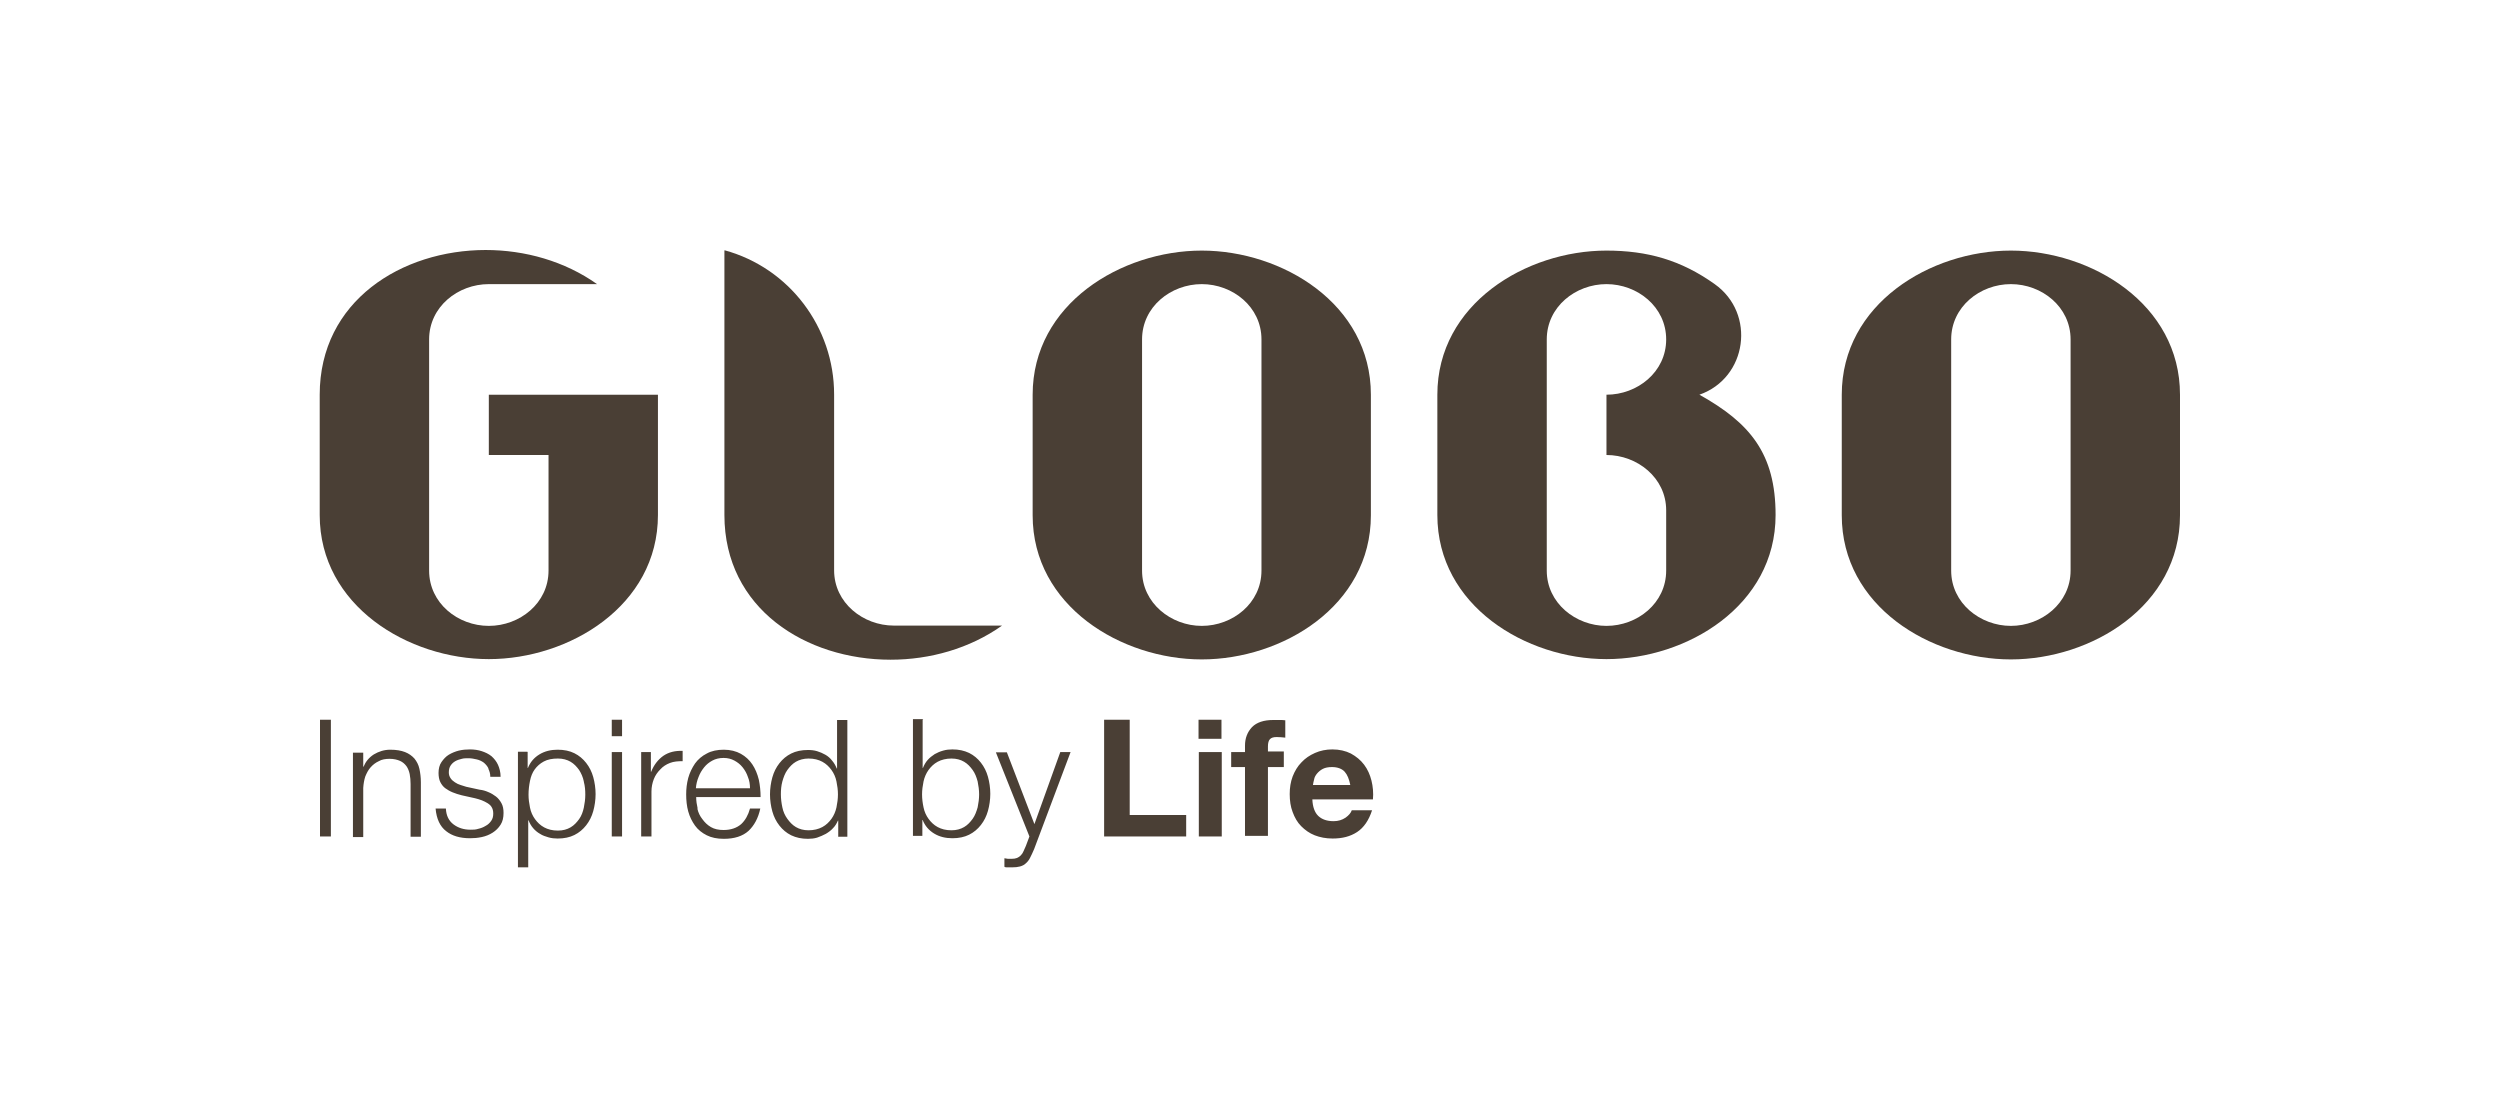
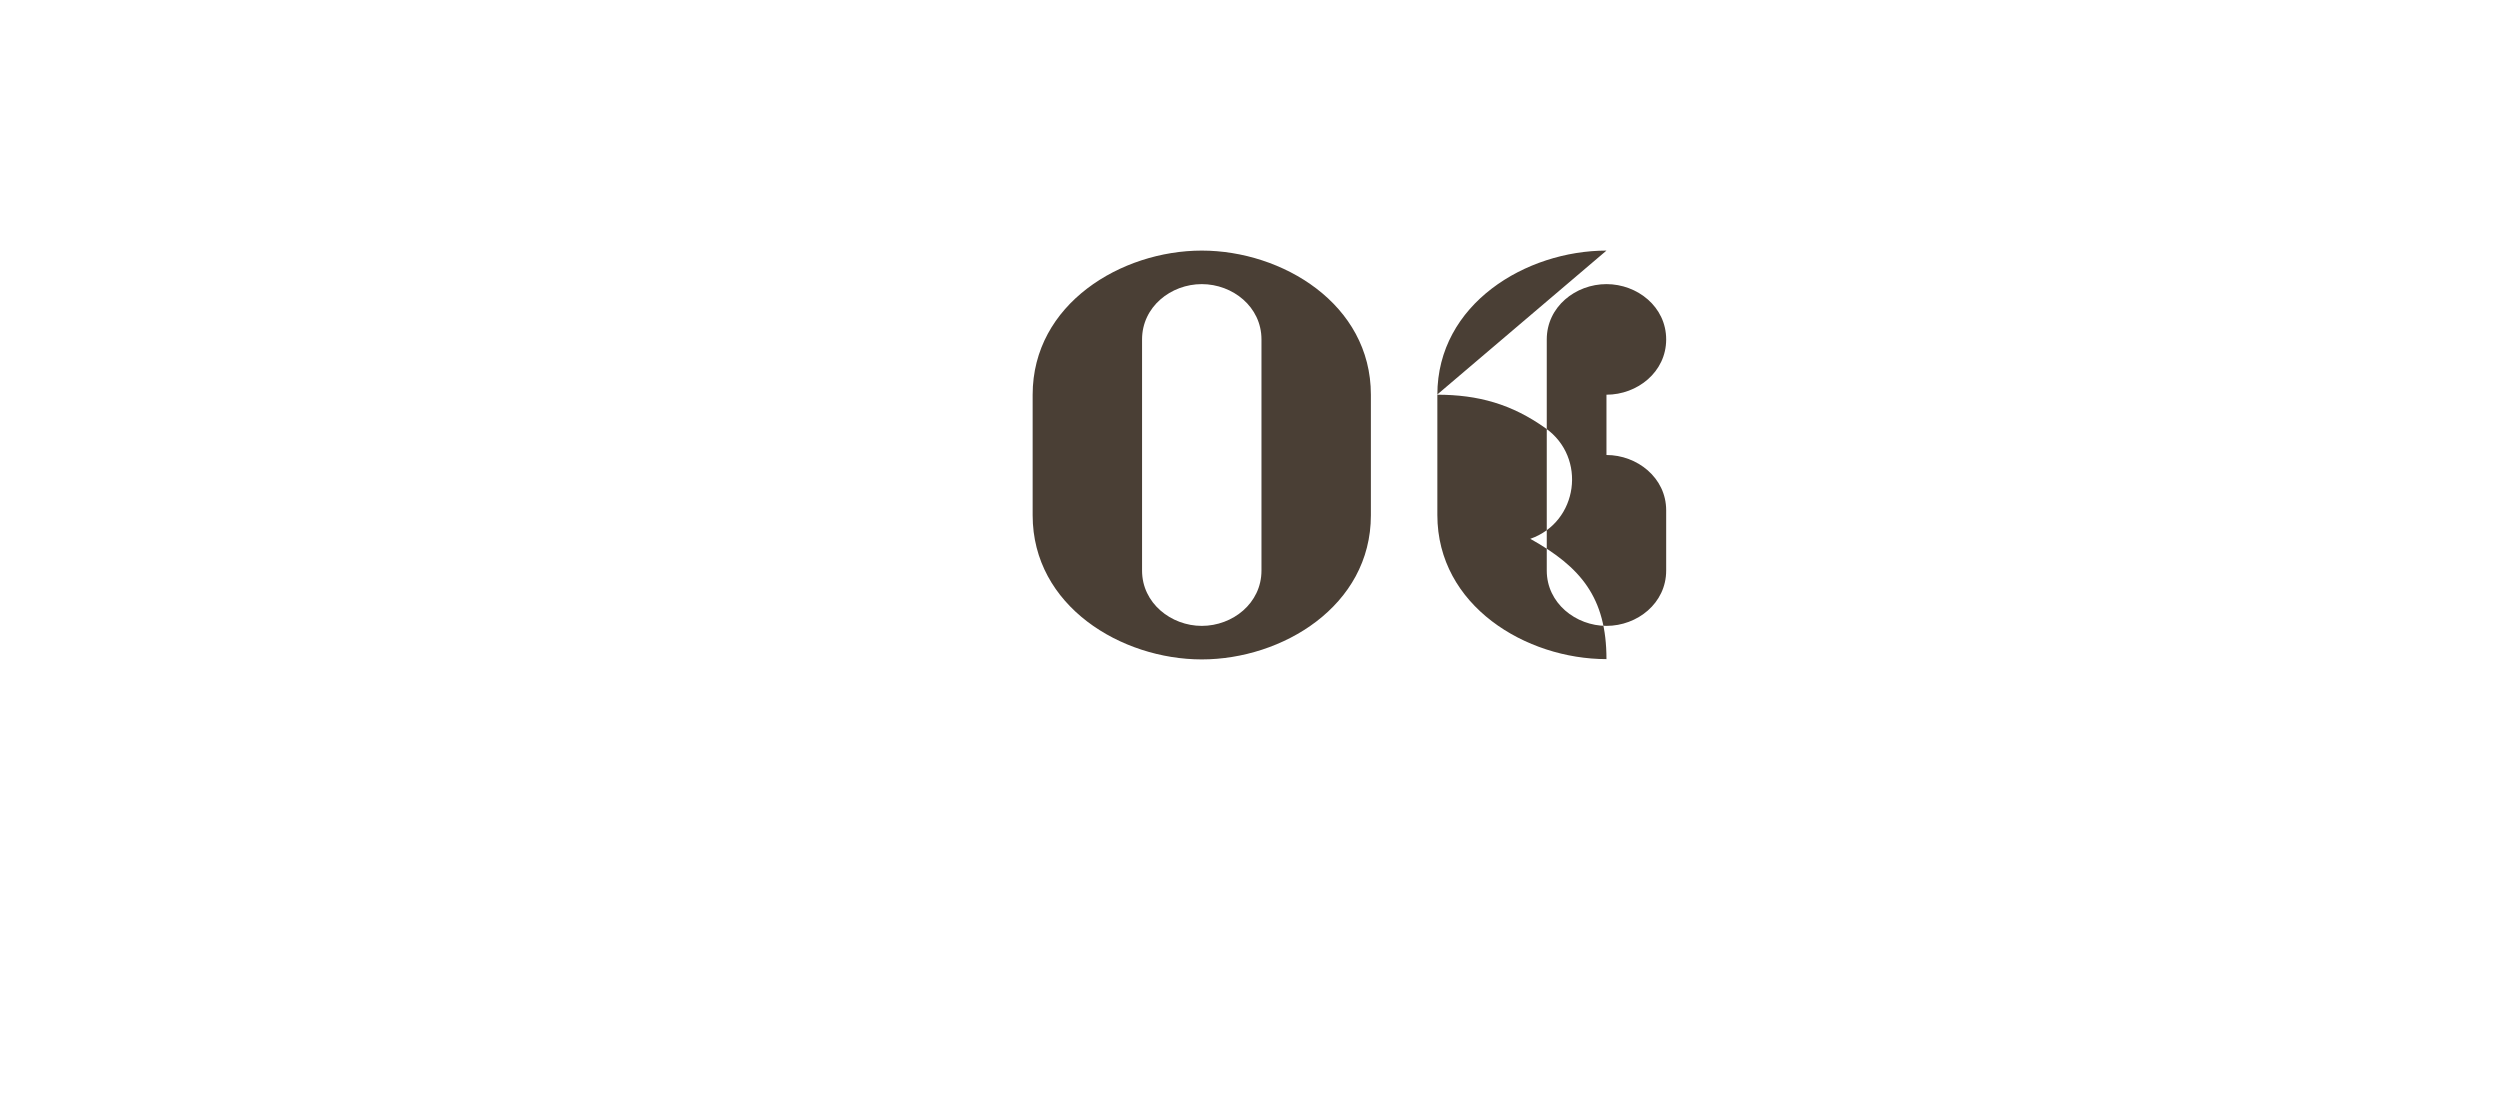
<svg xmlns="http://www.w3.org/2000/svg" id="Livello_1" data-name="Livello 1" viewBox="0 0 85 38">
  <defs>
    <style>
      .cls-1 {
        fill: #4a3f35;
      }
    </style>
  </defs>
-   <path class="cls-1" d="M11.25,28.44h-.37v-3.97h.37v3.97ZM12.35,25.57v.5h.01c.07-.17.18-.31.35-.42.17-.1.35-.16.56-.16s.37.03.5.08c.13.05.24.13.32.22.08.1.14.21.17.35.03.14.05.29.05.46v1.85h-.35v-1.79c0-.12-.01-.24-.03-.34-.02-.1-.06-.2-.11-.27-.06-.08-.13-.14-.22-.18s-.21-.07-.35-.07-.27.02-.37.08c-.11.05-.2.12-.28.21-.08.09-.13.19-.18.31-.04.12-.06.25-.07.39v1.67h-.35v-2.87h.35ZM16.61,26.13c-.04-.08-.09-.14-.16-.2-.07-.05-.15-.09-.24-.11-.09-.02-.18-.04-.28-.04-.08,0-.16,0-.23.02-.08.02-.15.04-.22.08-.07.04-.12.09-.16.15-.04.06-.06.14-.06.23,0,.08.02.14.06.2.04.06.09.1.15.14.06.04.12.07.19.09.07.02.13.04.19.06l.46.1c.1.01.2.04.29.08.1.04.18.09.26.15.08.06.14.14.19.23.05.09.07.2.07.33,0,.16-.03.29-.1.4-.07.11-.16.2-.27.27-.11.07-.23.12-.37.15-.14.03-.27.04-.4.04-.34,0-.61-.08-.81-.24-.21-.16-.33-.42-.36-.77h.35c.01.24.1.42.26.54.16.12.35.18.58.18.09,0,.17,0,.26-.03.09-.02.17-.05.25-.1.08-.04.14-.1.19-.17.05-.07.07-.15.07-.25,0-.09-.02-.16-.05-.21-.03-.06-.08-.1-.14-.14-.06-.04-.13-.07-.2-.1-.08-.03-.15-.05-.23-.07l-.45-.1c-.11-.03-.22-.06-.31-.1-.1-.04-.18-.09-.25-.14s-.13-.13-.17-.21c-.04-.08-.06-.19-.06-.31,0-.14.03-.27.1-.37s.15-.19.25-.25c.1-.06.22-.11.34-.14.13-.03.25-.04.38-.04.14,0,.28.02.4.06.12.04.23.09.33.17.09.08.17.18.22.29.05.11.09.25.09.41h-.35c0-.11-.03-.2-.07-.28M17.94,25.57v.54h.01c.08-.2.21-.35.39-.46.18-.11.39-.16.62-.16.22,0,.41.04.57.12.16.08.29.19.4.33.11.14.19.3.24.48.05.18.08.38.08.58s-.03.4-.08.58-.13.34-.24.48c-.11.14-.24.25-.4.33-.16.08-.35.12-.57.12-.1,0-.21-.01-.31-.04-.1-.03-.2-.06-.29-.12-.09-.05-.17-.12-.23-.19-.07-.08-.12-.17-.16-.27h-.01v1.6h-.35v-3.93h.32ZM19.85,26.57c-.03-.15-.09-.28-.16-.39-.08-.11-.17-.21-.29-.28-.12-.07-.26-.11-.43-.11-.19,0-.35.03-.48.1-.13.07-.23.16-.31.27s-.13.24-.16.39c-.03.15-.05.3-.05.47,0,.15.02.29.05.44.03.15.09.28.17.39.08.11.18.21.31.28.13.07.28.11.47.11.17,0,.31-.04.43-.11.12-.07.21-.17.29-.28.08-.11.13-.25.16-.39.03-.15.05-.29.05-.44,0-.15-.01-.29-.05-.44M21.15,25.03h-.35v-.56h.35v.56ZM21.15,28.44h-.35v-2.87h.35v2.87ZM22.13,25.57v.67h.01c.09-.23.23-.41.41-.54.19-.13.41-.18.66-.17v.35c-.16,0-.3.01-.43.06-.13.05-.24.12-.33.22-.09.09-.17.2-.22.33-.05.13-.08.27-.08.42v1.53h-.35v-2.87h.32ZM25.43,26.42c-.04-.12-.1-.23-.18-.33-.08-.1-.17-.17-.28-.23-.11-.06-.23-.09-.37-.09s-.27.03-.38.09c-.11.06-.2.13-.28.23-.08.1-.14.2-.19.33-.05.12-.08.25-.09.38h1.84c0-.13-.02-.26-.07-.38M23.71,27.49c.03.14.09.26.17.36.08.11.17.2.29.27.12.07.26.1.43.1.25,0,.45-.07.6-.2.14-.13.24-.31.3-.53h.35c-.07.33-.21.58-.4.76-.2.18-.48.27-.84.27-.23,0-.42-.04-.58-.12-.16-.08-.3-.19-.4-.33-.1-.14-.18-.3-.23-.48-.05-.18-.07-.38-.07-.58,0-.19.02-.37.07-.56.05-.18.13-.34.23-.49.1-.14.24-.26.4-.34.16-.09.36-.13.58-.13s.42.05.58.14c.16.09.29.21.39.36.1.15.17.32.22.52.04.19.06.39.06.59h-2.19c0,.13.02.26.05.39M28.5,28.44v-.54h-.01c-.04.09-.09.18-.16.25-.07.08-.15.14-.25.2-.09.05-.19.09-.3.13-.1.03-.21.04-.31.04-.22,0-.4-.04-.57-.12-.16-.08-.29-.19-.4-.33-.11-.14-.19-.3-.24-.48s-.08-.38-.08-.58.03-.4.08-.58c.05-.18.13-.34.24-.48s.24-.25.4-.33c.16-.08.35-.12.57-.12.11,0,.21.01.31.04.1.03.19.07.28.12.09.05.17.12.23.2.07.08.12.17.16.27h.01v-1.65h.35v3.97h-.32ZM26.6,27.45c.03.15.09.28.17.39.08.11.17.21.29.28.12.07.26.11.43.11.18,0,.34-.04.47-.11.13-.07.23-.17.31-.28.08-.11.14-.25.17-.39.03-.15.05-.29.05-.44s-.02-.29-.05-.44c-.03-.15-.09-.28-.17-.39-.08-.11-.18-.21-.31-.28-.13-.07-.28-.11-.47-.11-.16,0-.31.04-.43.11-.12.07-.21.17-.29.28-.08.11-.13.25-.17.39-.04.15-.05.29-.05.44s.02.3.05.44M31.37,24.47v1.64h.01c.04-.1.09-.19.16-.27.07-.08.15-.14.24-.2.09-.05.18-.09.29-.12.1-.03.21-.04.31-.04.22,0,.4.04.57.12.16.08.29.19.4.33.11.14.19.3.24.48s.08.38.08.58-.03.4-.08.58-.13.34-.24.48c-.11.14-.24.25-.4.33-.16.08-.35.12-.57.12-.23,0-.44-.05-.62-.16-.18-.11-.31-.26-.39-.46h-.01v.54h-.32v-3.97h.35ZM33.24,26.57c-.04-.15-.09-.28-.17-.39-.08-.11-.17-.21-.29-.28-.12-.07-.26-.11-.43-.11-.18,0-.34.04-.47.11-.13.07-.23.17-.31.28-.08.11-.14.25-.17.39-.03.15-.05.29-.05.44s.02.3.05.44c.03.15.09.28.17.39.08.11.18.21.31.28.13.07.28.11.47.11.17,0,.31-.04.43-.11.12-.07.21-.17.29-.28.08-.11.13-.25.17-.39.03-.15.05-.29.05-.44s-.02-.29-.05-.44M34.23,25.57l.94,2.45.88-2.45h.35l-1.24,3.3c-.05.12-.1.22-.14.3-.04.08-.09.14-.15.19-.05.05-.12.08-.19.1-.07.02-.16.03-.27.03-.07,0-.12,0-.16,0-.04,0-.07,0-.1-.02v-.29s.08.01.12.02c.04,0,.08,0,.12,0,.08,0,.14-.01.19-.03.05-.02.09-.05.13-.09.04-.04.07-.09.09-.14.03-.06.05-.12.08-.18l.12-.32-1.14-2.86h.37ZM38.41,24.47v3.24h1.92v.73h-2.79v-3.97h.87ZM40.75,24.47h.78v.65h-.78v-.65ZM41.54,28.44h-.78v-2.87h.78v2.87ZM41.86,26.1v-.53h.47v-.22c0-.25.08-.46.24-.63.16-.16.4-.24.72-.24.07,0,.14,0,.21,0,.07,0,.14,0,.2.01v.59c-.09-.01-.19-.02-.29-.02-.11,0-.18.02-.23.07-.05.05-.07.14-.07.25v.17h.54v.53h-.54v2.34h-.78v-2.34h-.47ZM45.72,26.24c-.09-.1-.24-.16-.43-.16-.13,0-.23.02-.31.06-.08.04-.15.1-.2.16-.05.06-.09.13-.1.2-.02.07-.03.13-.04.19h1.27c-.04-.2-.1-.35-.19-.45M44.83,27.75c.12.11.29.17.51.17.16,0,.29-.04.41-.12.11-.08.18-.16.21-.25h.69c-.11.34-.28.59-.51.74-.23.15-.5.22-.83.22-.23,0-.43-.04-.61-.11-.18-.07-.33-.18-.46-.31-.13-.13-.22-.29-.29-.48-.07-.18-.1-.39-.1-.61s.03-.41.1-.6c.07-.18.17-.35.3-.48.13-.14.28-.24.46-.32.18-.08.38-.12.59-.12.24,0,.45.05.63.14.18.1.33.22.45.38.12.16.2.34.25.54.05.2.07.42.05.64h-2.06c.01.25.08.44.19.55" />
-   <path class="cls-1" d="M68.37,8.52c-2.73,0-5.75,1.81-5.75,4.9v4.1c0,3.09,3.02,4.9,5.75,4.9s5.75-1.81,5.75-4.9v-4.1c0-3.09-3.02-4.9-5.75-4.9M68.37,21.28c-1.04,0-2.03-.77-2.03-1.88v-7.86c0-1.11.98-1.88,2.03-1.88s2.03.77,2.03,1.88v7.86c0,1.11-.99,1.88-2.03,1.88" />
-   <path class="cls-1" d="M54.62,8.52c-2.73,0-5.75,1.81-5.75,4.9v4.09c0,3.09,3.02,4.9,5.75,4.9s5.75-1.81,5.75-4.9c0-2.09-.87-3.13-2.59-4.09,1.63-.57,1.93-2.76.52-3.76-1.15-.82-2.29-1.14-3.69-1.14M54.62,21.28c-1.04,0-2.03-.77-2.03-1.88v-7.86c0-1.11.98-1.88,2.03-1.88s2.03.77,2.03,1.88-.98,1.88-2.03,1.88v2.05c1.04,0,2.03.77,2.03,1.88v2.05c0,1.11-.98,1.88-2.03,1.88" />
-   <path class="cls-1" d="M24.63,8.52v8.99c0,3.19,2.78,4.92,5.65,4.92,1.34,0,2.69-.38,3.79-1.16h-3.68c-1.04,0-2.03-.77-2.03-1.88v-5.98c0-2.29-1.53-4.3-3.72-4.9" />
-   <path class="cls-1" d="M16.52,8.5c-2.86,0-5.65,1.73-5.65,4.92v4.09c0,3.09,3.02,4.9,5.75,4.9s5.75-1.81,5.75-4.9v-4.09h-5.75v2.05h2.03v3.93c0,1.11-.98,1.88-2.03,1.88s-2.03-.77-2.03-1.88v-7.86c0-1.11.98-1.88,2.03-1.88h3.68c-1.1-.78-2.45-1.16-3.79-1.16" />
+   <path class="cls-1" d="M54.62,8.52c-2.73,0-5.75,1.81-5.75,4.9v4.09c0,3.09,3.02,4.9,5.75,4.9c0-2.09-.87-3.13-2.59-4.09,1.63-.57,1.93-2.76.52-3.76-1.15-.82-2.29-1.14-3.69-1.14M54.62,21.28c-1.04,0-2.03-.77-2.03-1.88v-7.86c0-1.11.98-1.88,2.03-1.88s2.03.77,2.03,1.88-.98,1.88-2.03,1.88v2.05c1.04,0,2.03.77,2.03,1.88v2.05c0,1.11-.98,1.88-2.03,1.88" />
  <path class="cls-1" d="M40.86,8.52c-2.73,0-5.75,1.81-5.75,4.9v4.1c0,3.09,3.02,4.9,5.75,4.9s5.75-1.81,5.75-4.9v-4.1c0-3.09-3.02-4.9-5.75-4.9M40.86,21.28c-1.04,0-2.03-.77-2.03-1.88v-7.86c0-1.11.98-1.88,2.03-1.88s2.03.77,2.03,1.88v7.86c0,1.11-.98,1.88-2.03,1.88" />
</svg>